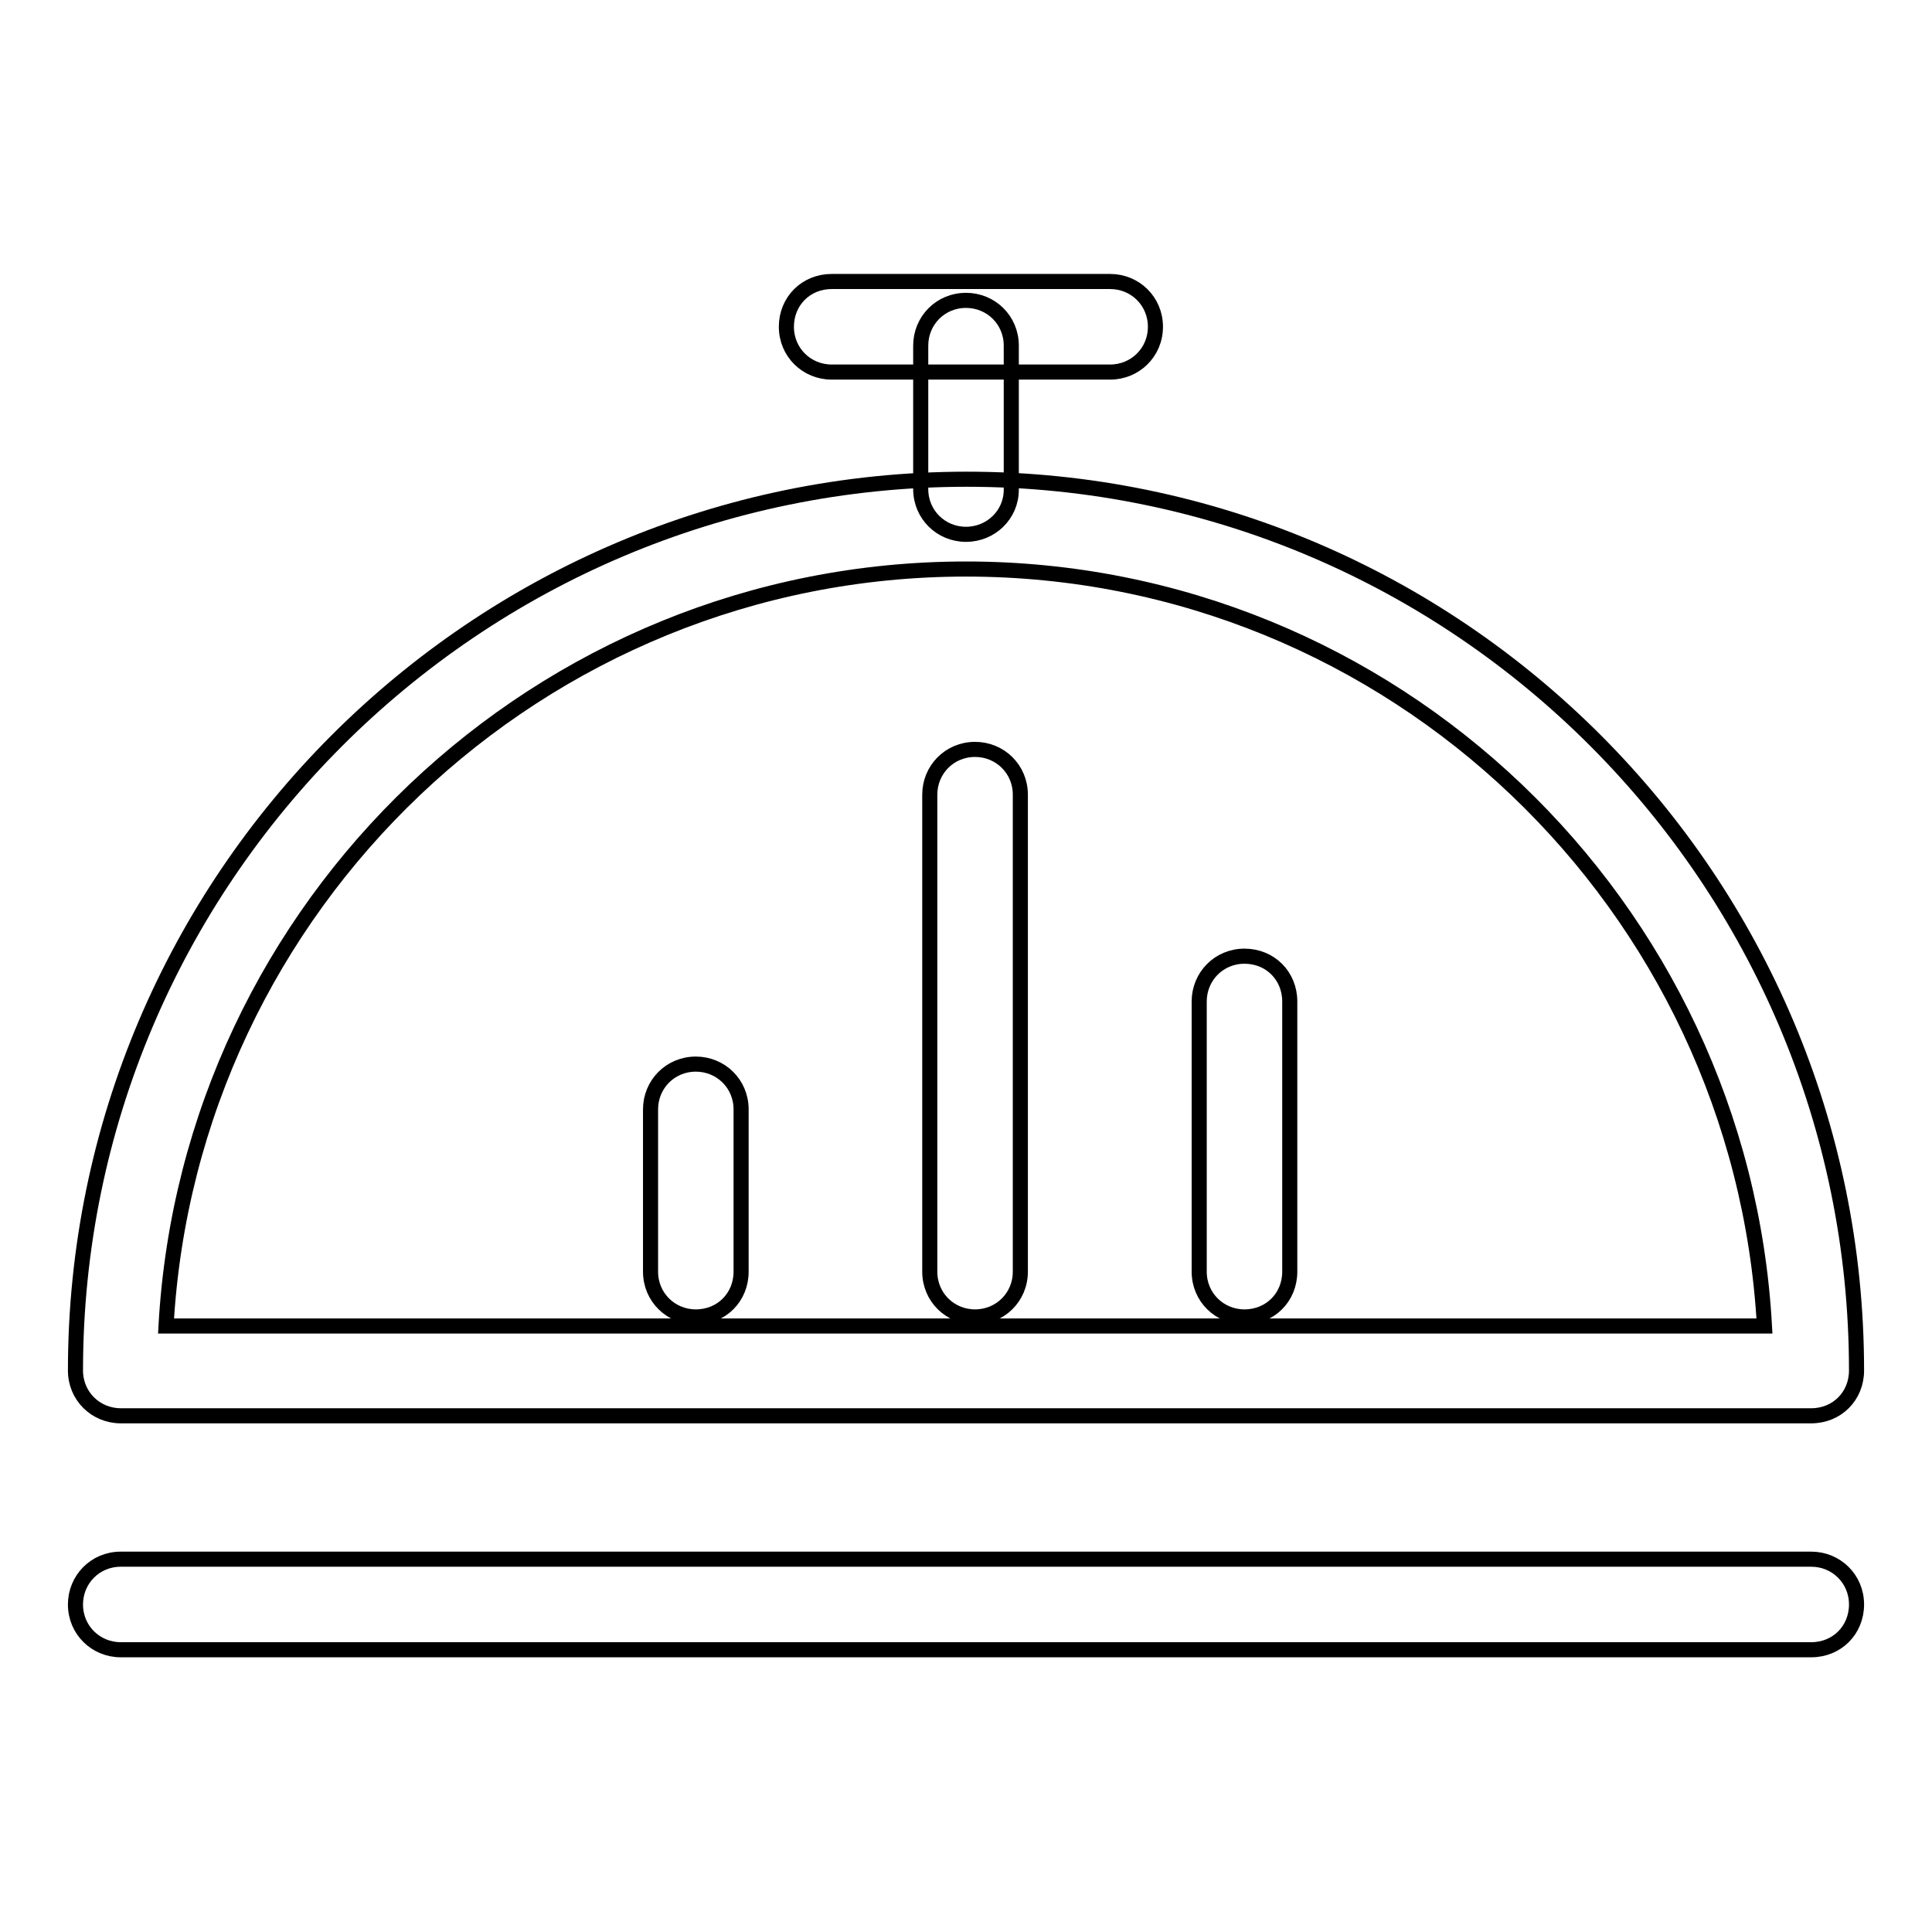
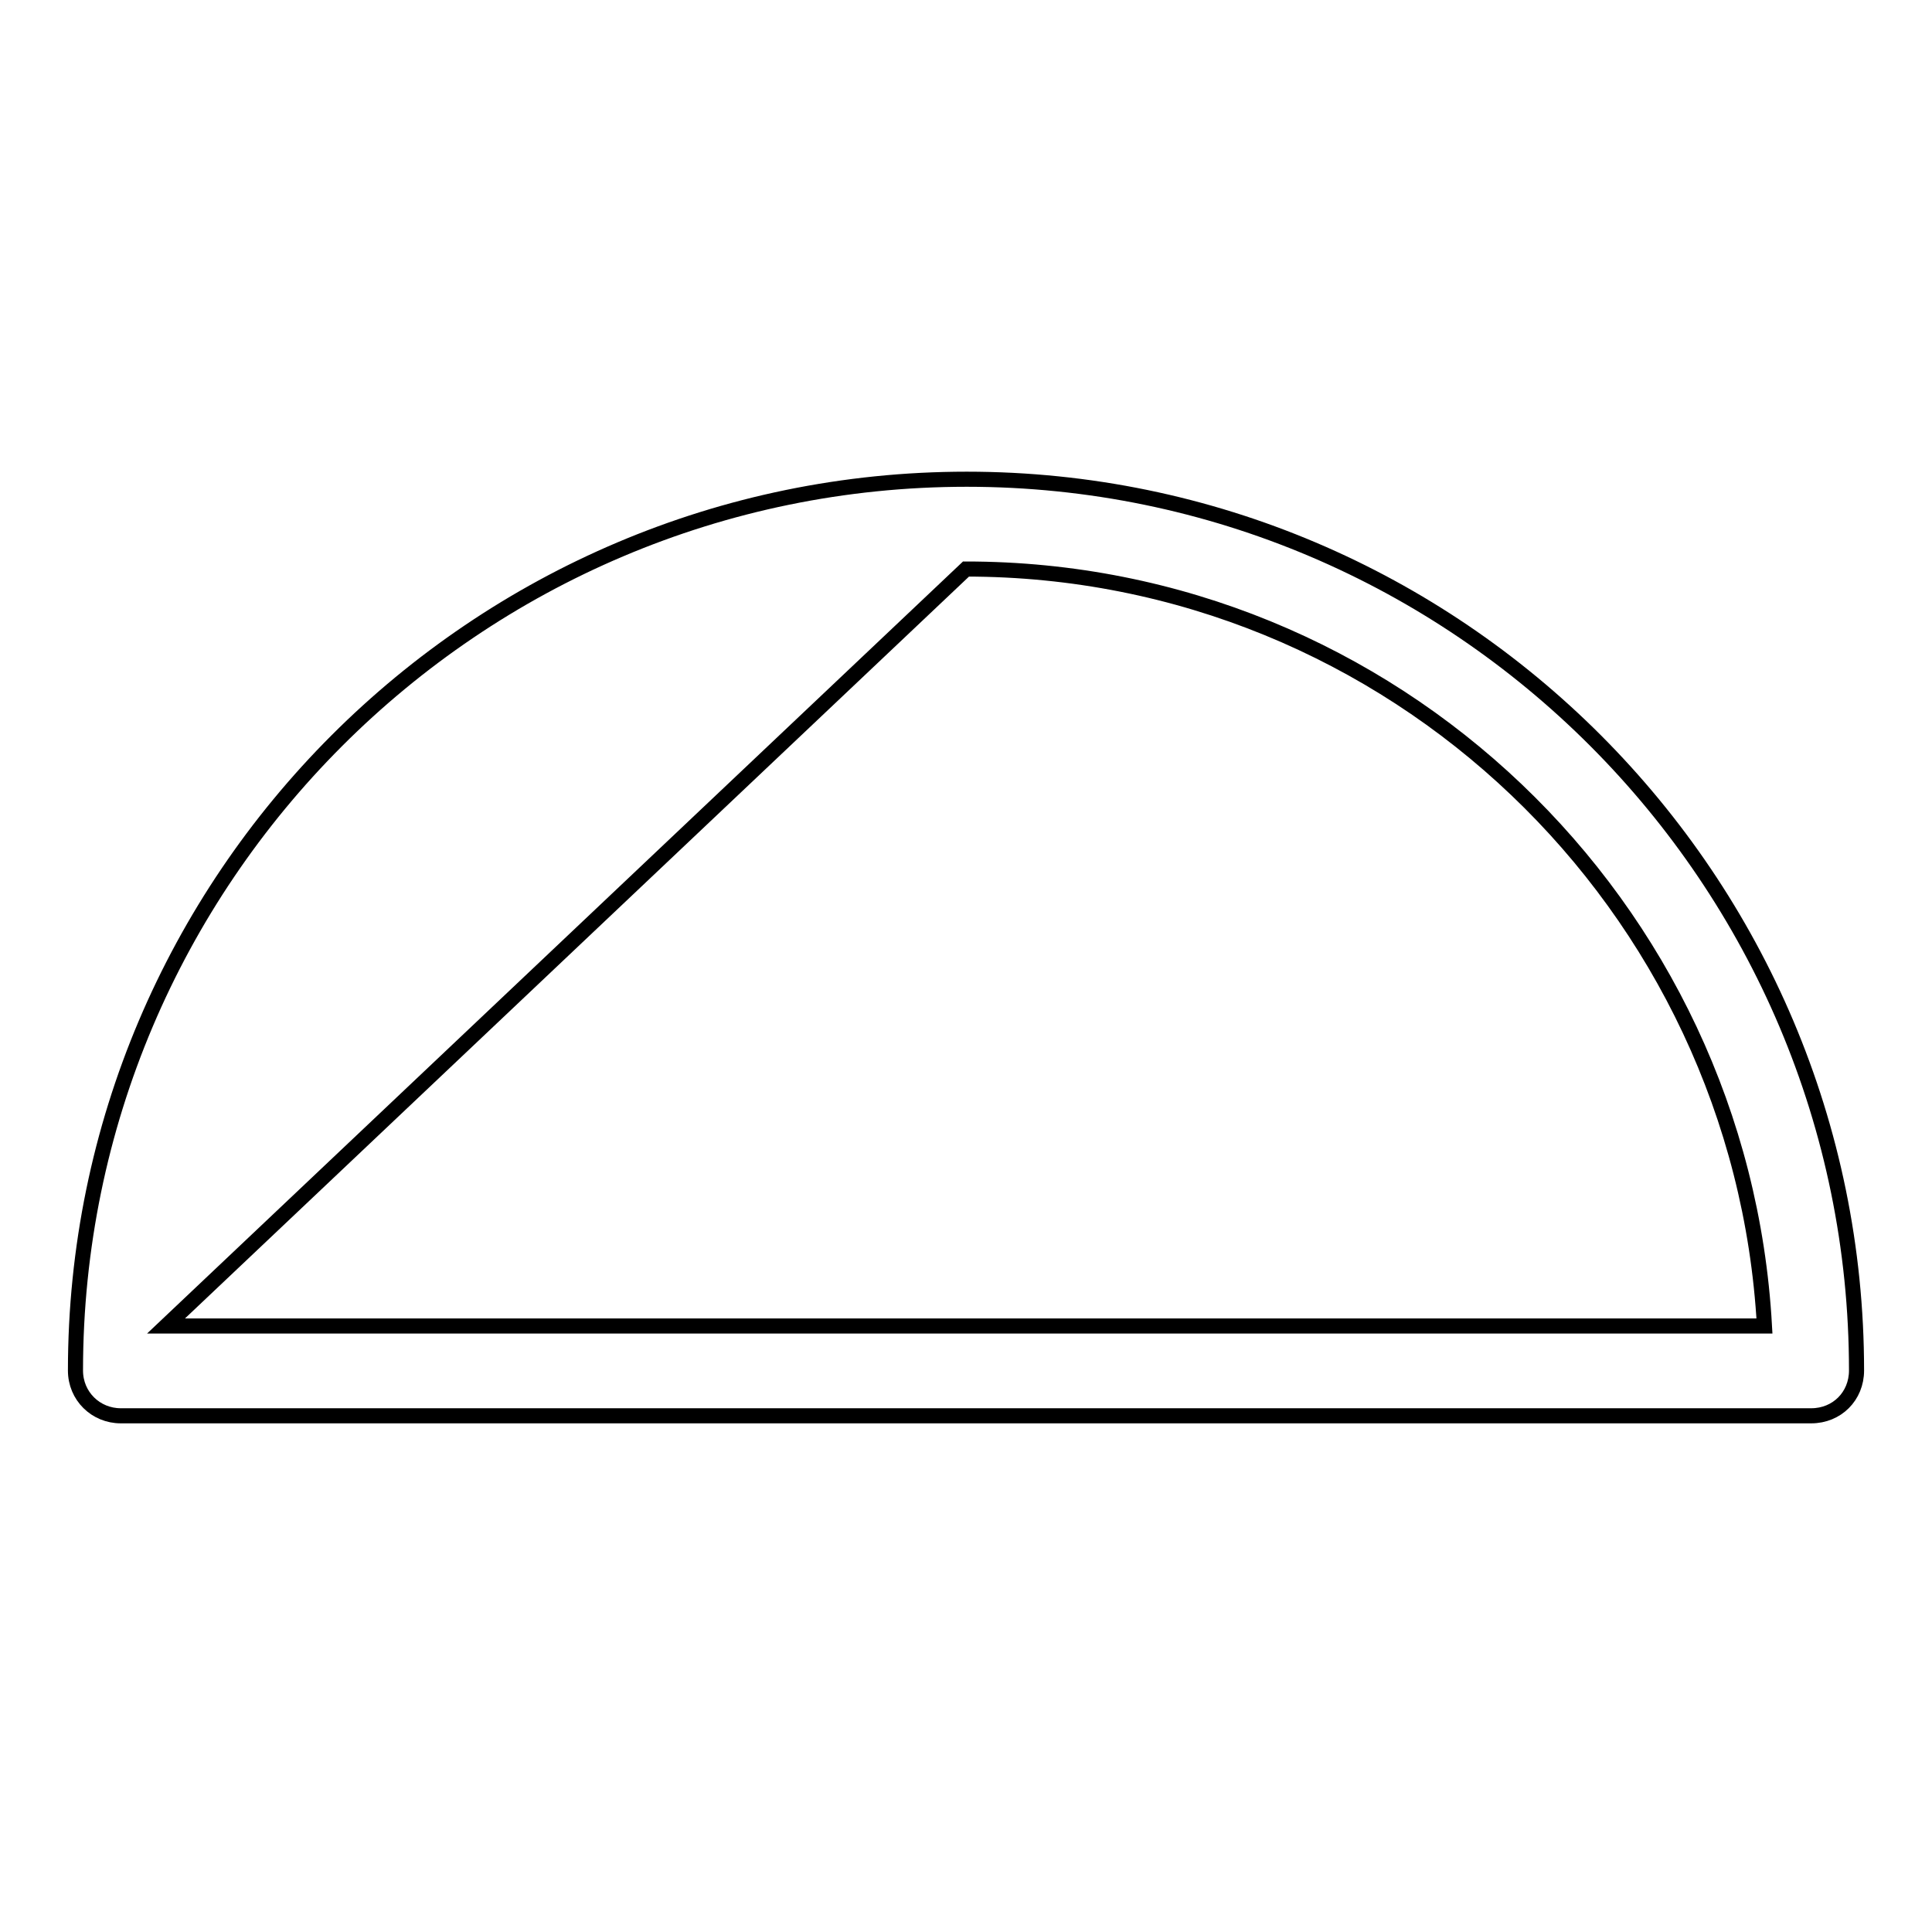
<svg xmlns="http://www.w3.org/2000/svg" version="1.1" x="0px" y="0px" viewBox="0 0 256 256" enable-background="new 0 0 256 256" xml:space="preserve">
  <g>
-     <path stroke-width="2" fill-opacity="0" stroke="#000000" d="M240,187.6H16c-3.3,0-6-2.6-6-6c0-65.1,53-118.1,118.1-118.1c65,0,117.9,53,117.9,118.1 C246,185,243.4,187.6,240,187.6z M22,175.7h211.8C230.7,119.9,184.5,75.4,128,75.4C71.5,75.4,25.1,119.9,22,175.7z" />
-     <path stroke-width="2" fill-opacity="0" stroke="#000000" d="M128,70.8c-3.3,0-6-2.6-6-6V45.8c0-3.3,2.6-6,6-6c3.3,0,6,2.6,6,6v19.1C134,68.2,131.3,70.8,128,70.8z  M240,218.6H16c-3.3,0-6-2.6-6-6c0-3.3,2.6-6,6-6H240c3.3,0,6,2.6,6,6C246,216,243.4,218.6,240,218.6z M92.2,174.5 c-3.3,0-6-2.6-6-6v-21.5c0-3.3,2.6-6,6-6c3.3,0,6,2.6,6,6v21.5C98.2,171.9,95.6,174.5,92.2,174.5z M129.2,174.5c-3.3,0-6-2.6-6-6 v-63.2c0-3.3,2.6-6,6-6c3.3,0,6,2.6,6,6v63.2C135.2,171.9,132.5,174.5,129.2,174.5z M164.9,174.5c-3.3,0-6-2.6-6-6v-35.8 c0-3.3,2.6-6,6-6s6,2.6,6,6v35.8C170.9,171.9,168.3,174.5,164.9,174.5z" />
-     <path stroke-width="2" fill-opacity="0" stroke="#000000" d="M147.1,49.3h-36.9c-3.3,0-6-2.6-6-6s2.6-6,6-6h36.9c3.3,0,6,2.6,6,6S150.4,49.3,147.1,49.3L147.1,49.3z" />
+     <path stroke-width="2" fill-opacity="0" stroke="#000000" d="M240,187.6H16c-3.3,0-6-2.6-6-6c0-65.1,53-118.1,118.1-118.1c65,0,117.9,53,117.9,118.1 C246,185,243.4,187.6,240,187.6z M22,175.7h211.8C230.7,119.9,184.5,75.4,128,75.4z" />
  </g>
</svg>